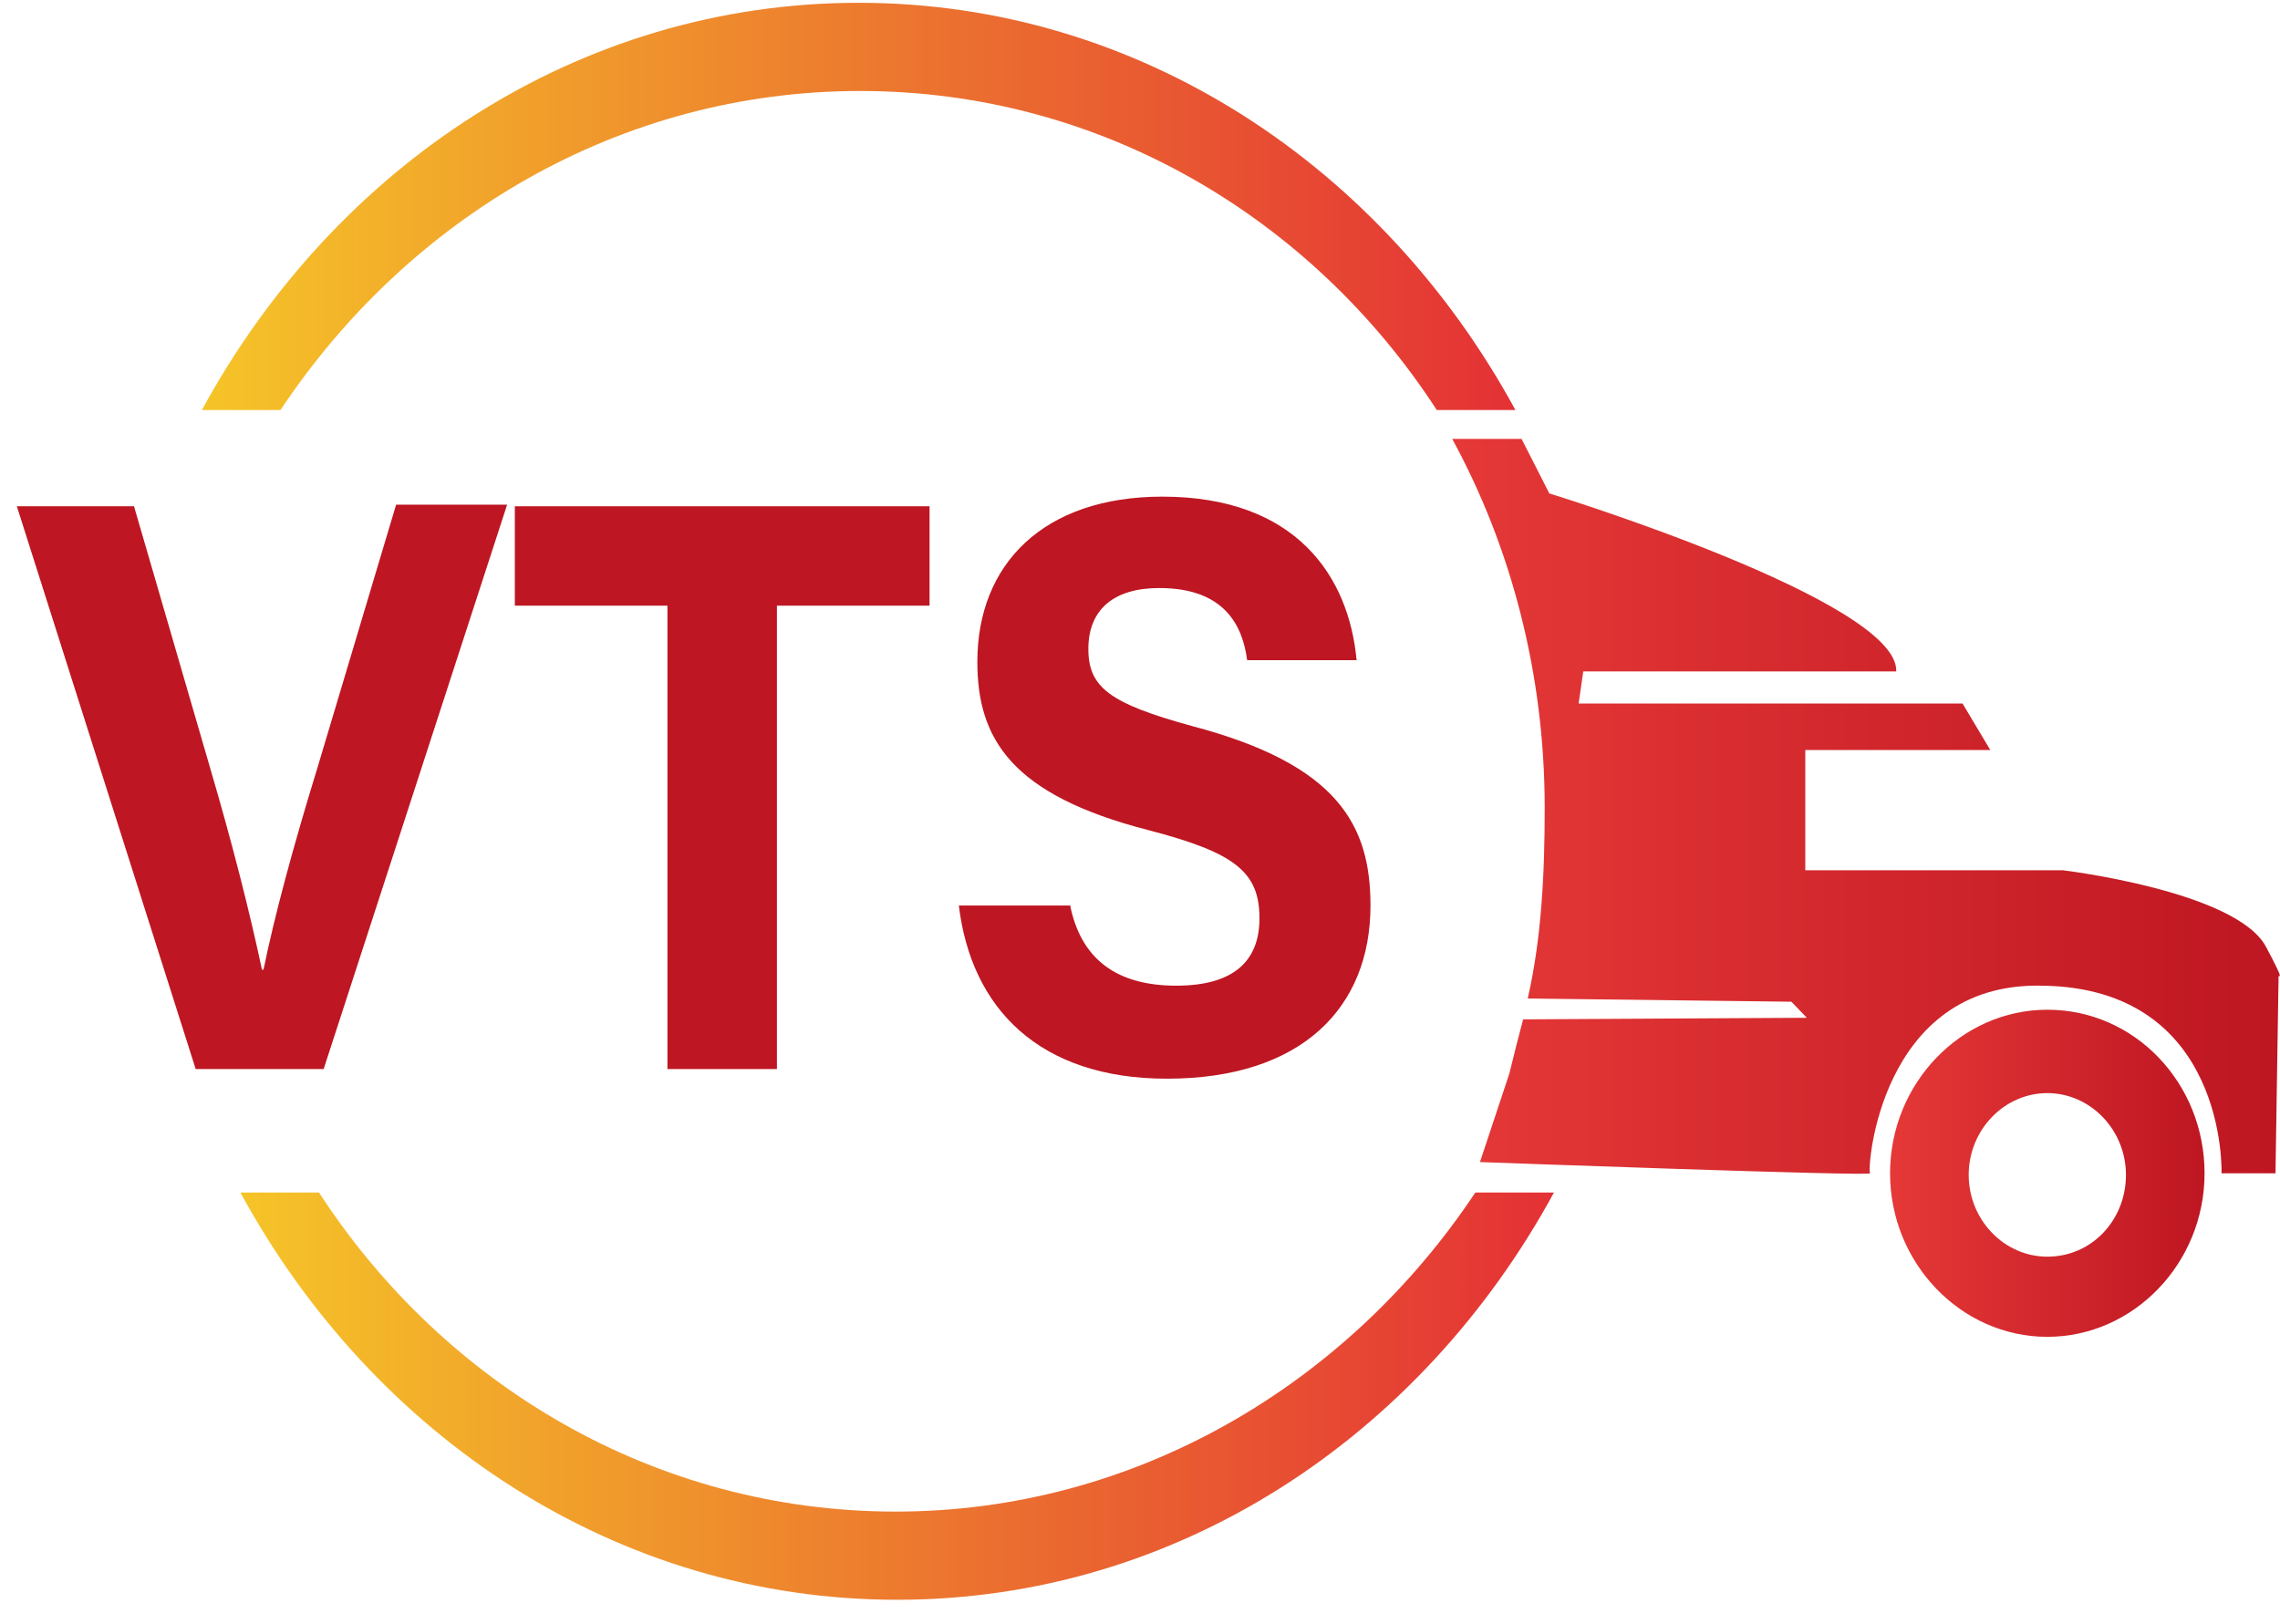
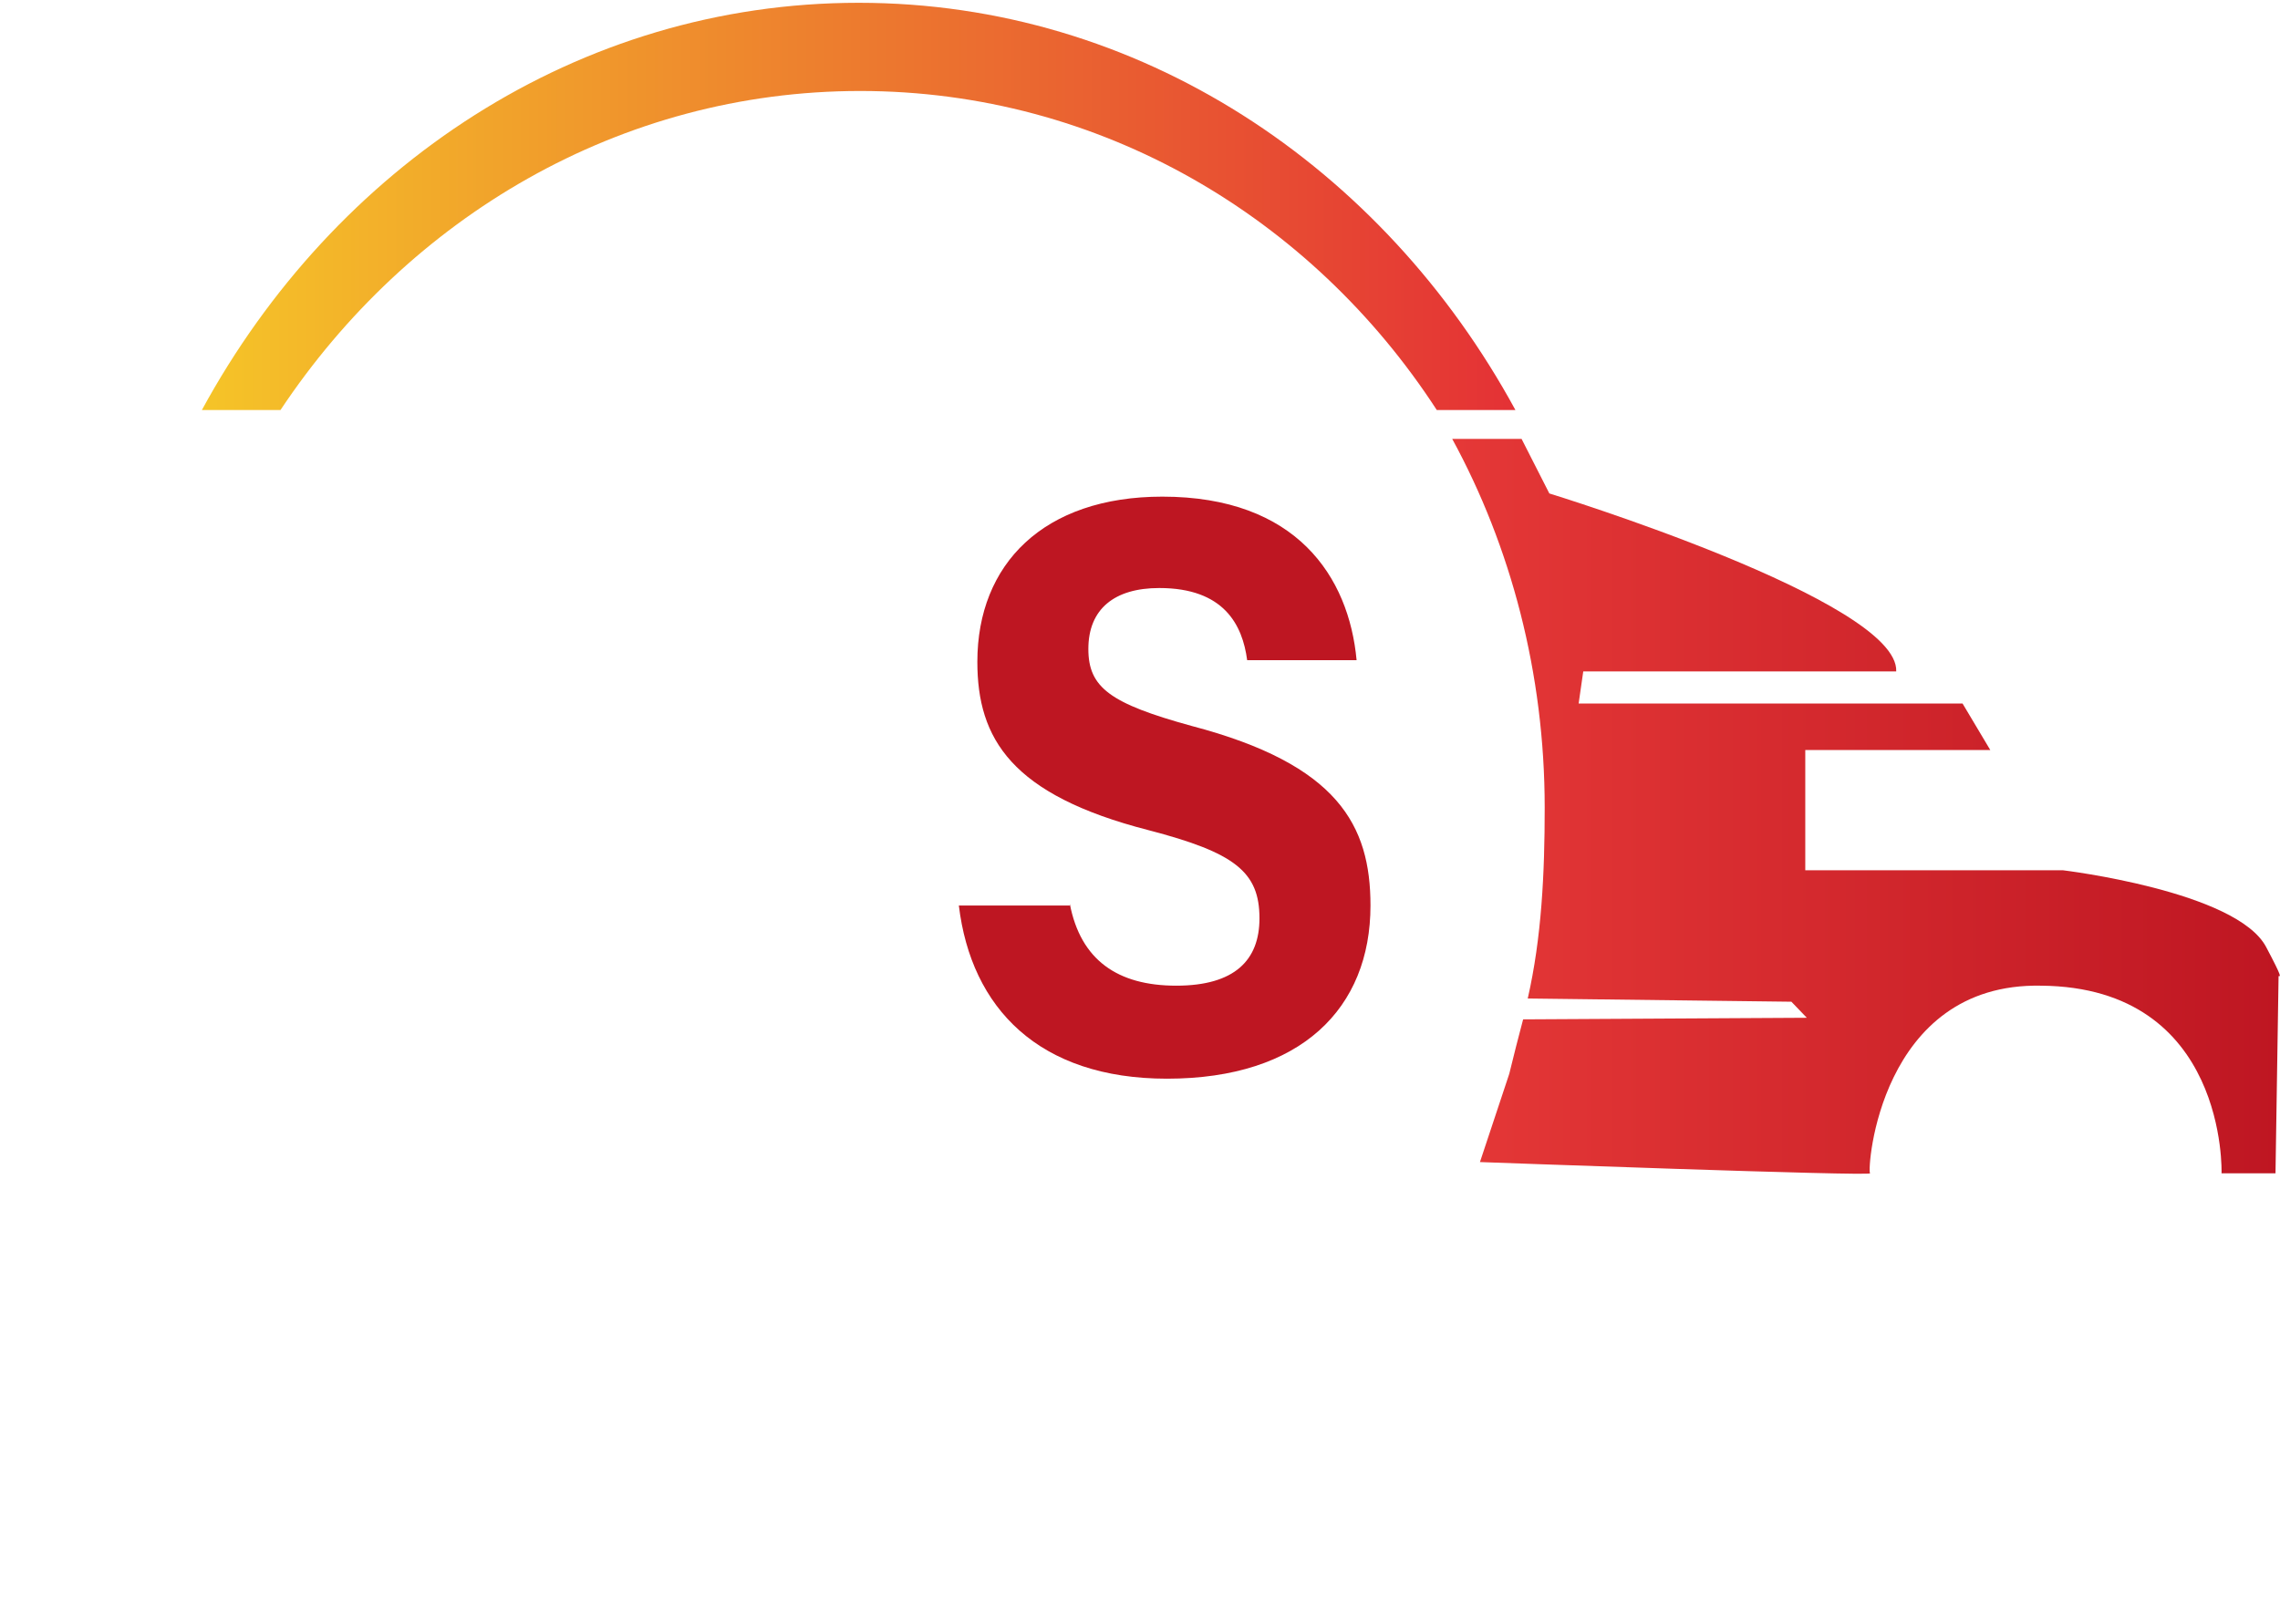
<svg xmlns="http://www.w3.org/2000/svg" width="80" height="57" viewBox="0 0 80 57" fill="none">
-   <path d="M71.836 35.435C68.806 35.435 66.318 38.024 66.318 41.175C66.318 44.326 68.806 46.914 71.836 46.914C74.865 46.914 77.353 44.326 77.353 41.175C77.353 38.024 74.919 35.435 71.836 35.435ZM71.836 44.101C70.321 44.101 69.077 42.807 69.077 41.231C69.077 39.656 70.321 38.361 71.836 38.361C73.35 38.361 74.595 39.656 74.595 41.231C74.595 42.807 73.404 44.101 71.836 44.101Z" fill="url(#paint0_linear_109_6118)" />
  <path d="M30.182 3.193C38.621 3.193 46.032 7.638 50.414 14.39H53.173C48.52 5.837 39.973 0.098 30.128 0.098C20.282 0.098 11.735 5.837 7.083 14.39H9.841C14.331 7.638 21.743 3.193 30.182 3.193Z" fill="url(#paint1_linear_109_6118)" />
  <path d="M79.517 33.241C78.49 31.271 72.377 30.54 72.377 30.54H63.343V26.32H69.834L68.861 24.688H55.391L55.553 23.562H66.534C66.643 21.087 54.363 17.317 54.363 17.317L53.389 15.403H50.955C53.01 19.173 54.2 23.619 54.2 28.345C54.2 30.652 54.092 32.903 53.605 35.041L62.856 35.154L63.397 35.717L53.443 35.773C53.281 36.392 53.118 37.011 52.956 37.686L51.928 40.781C51.928 40.781 65.723 41.287 65.615 41.175C65.507 41.062 65.939 34.479 71.619 34.591C78.165 34.648 77.949 41.175 77.949 41.175H79.842L79.95 34.254C80.004 34.254 80.113 34.366 79.517 33.241Z" fill="url(#paint2_linear_109_6118)" />
-   <path d="M31.426 53.047C22.986 53.047 15.575 48.602 11.194 41.85H8.435C13.087 50.403 21.634 56.142 31.48 56.142C41.325 56.142 49.872 50.403 54.525 41.85H51.766C47.276 48.602 39.81 53.047 31.426 53.047Z" fill="url(#paint3_linear_109_6118)" />
-   <path d="M6.866 37.517L0.591 17.767H4.702L7.353 26.882C8.164 29.639 8.759 32.003 9.192 34.028H9.246C9.625 32.172 10.274 29.752 11.14 26.938L13.899 17.71H17.794L11.356 37.517H6.866Z" fill="#BE1622" />
-   <path d="M23.419 21.255H18.064V17.767H32.616V21.255H27.26V37.517H23.419V21.255Z" fill="#BE1622" />
  <path d="M37.538 31.721C37.917 33.691 39.215 34.591 41.271 34.591C43.327 34.591 44.192 33.691 44.192 32.228C44.192 30.596 43.327 29.921 40.297 29.133C35.483 27.895 34.293 25.926 34.293 23.225C34.293 19.792 36.619 17.429 40.784 17.429C45.491 17.429 47.33 20.242 47.6 23.168H43.76C43.597 21.93 42.948 20.636 40.676 20.636C39.107 20.636 38.188 21.368 38.188 22.775C38.188 24.125 38.945 24.688 41.812 25.476C46.951 26.826 48.087 28.964 48.087 31.778C48.087 35.379 45.653 37.855 40.947 37.855C36.457 37.855 34.076 35.379 33.644 31.778H37.538V31.721Z" fill="#BE1622" />
  <defs>
    <linearGradient id="paint0_linear_109_6118" x1="66.327" y1="41.2" x2="77.377" y2="41.2" gradientUnits="userSpaceOnUse">
      <stop stop-color="#E53837" />
      <stop offset="1" stop-color="#BE1622" />
    </linearGradient>
    <linearGradient id="paint1_linear_109_6118" x1="7.136" y1="7.241" x2="53.204" y2="7.241" gradientUnits="userSpaceOnUse">
      <stop stop-color="#F5C428" />
      <stop offset="1" stop-color="#E43135" />
    </linearGradient>
    <linearGradient id="paint2_linear_109_6118" x1="50.994" y1="28.295" x2="80.024" y2="28.295" gradientUnits="userSpaceOnUse">
      <stop stop-color="#E53837" />
      <stop offset="1" stop-color="#BE1622" />
    </linearGradient>
    <linearGradient id="paint3_linear_109_6118" x1="8.373" y1="48.988" x2="54.441" y2="48.988" gradientUnits="userSpaceOnUse">
      <stop stop-color="#F5C428" />
      <stop offset="1" stop-color="#E43135" />
    </linearGradient>
  </defs>
</svg>